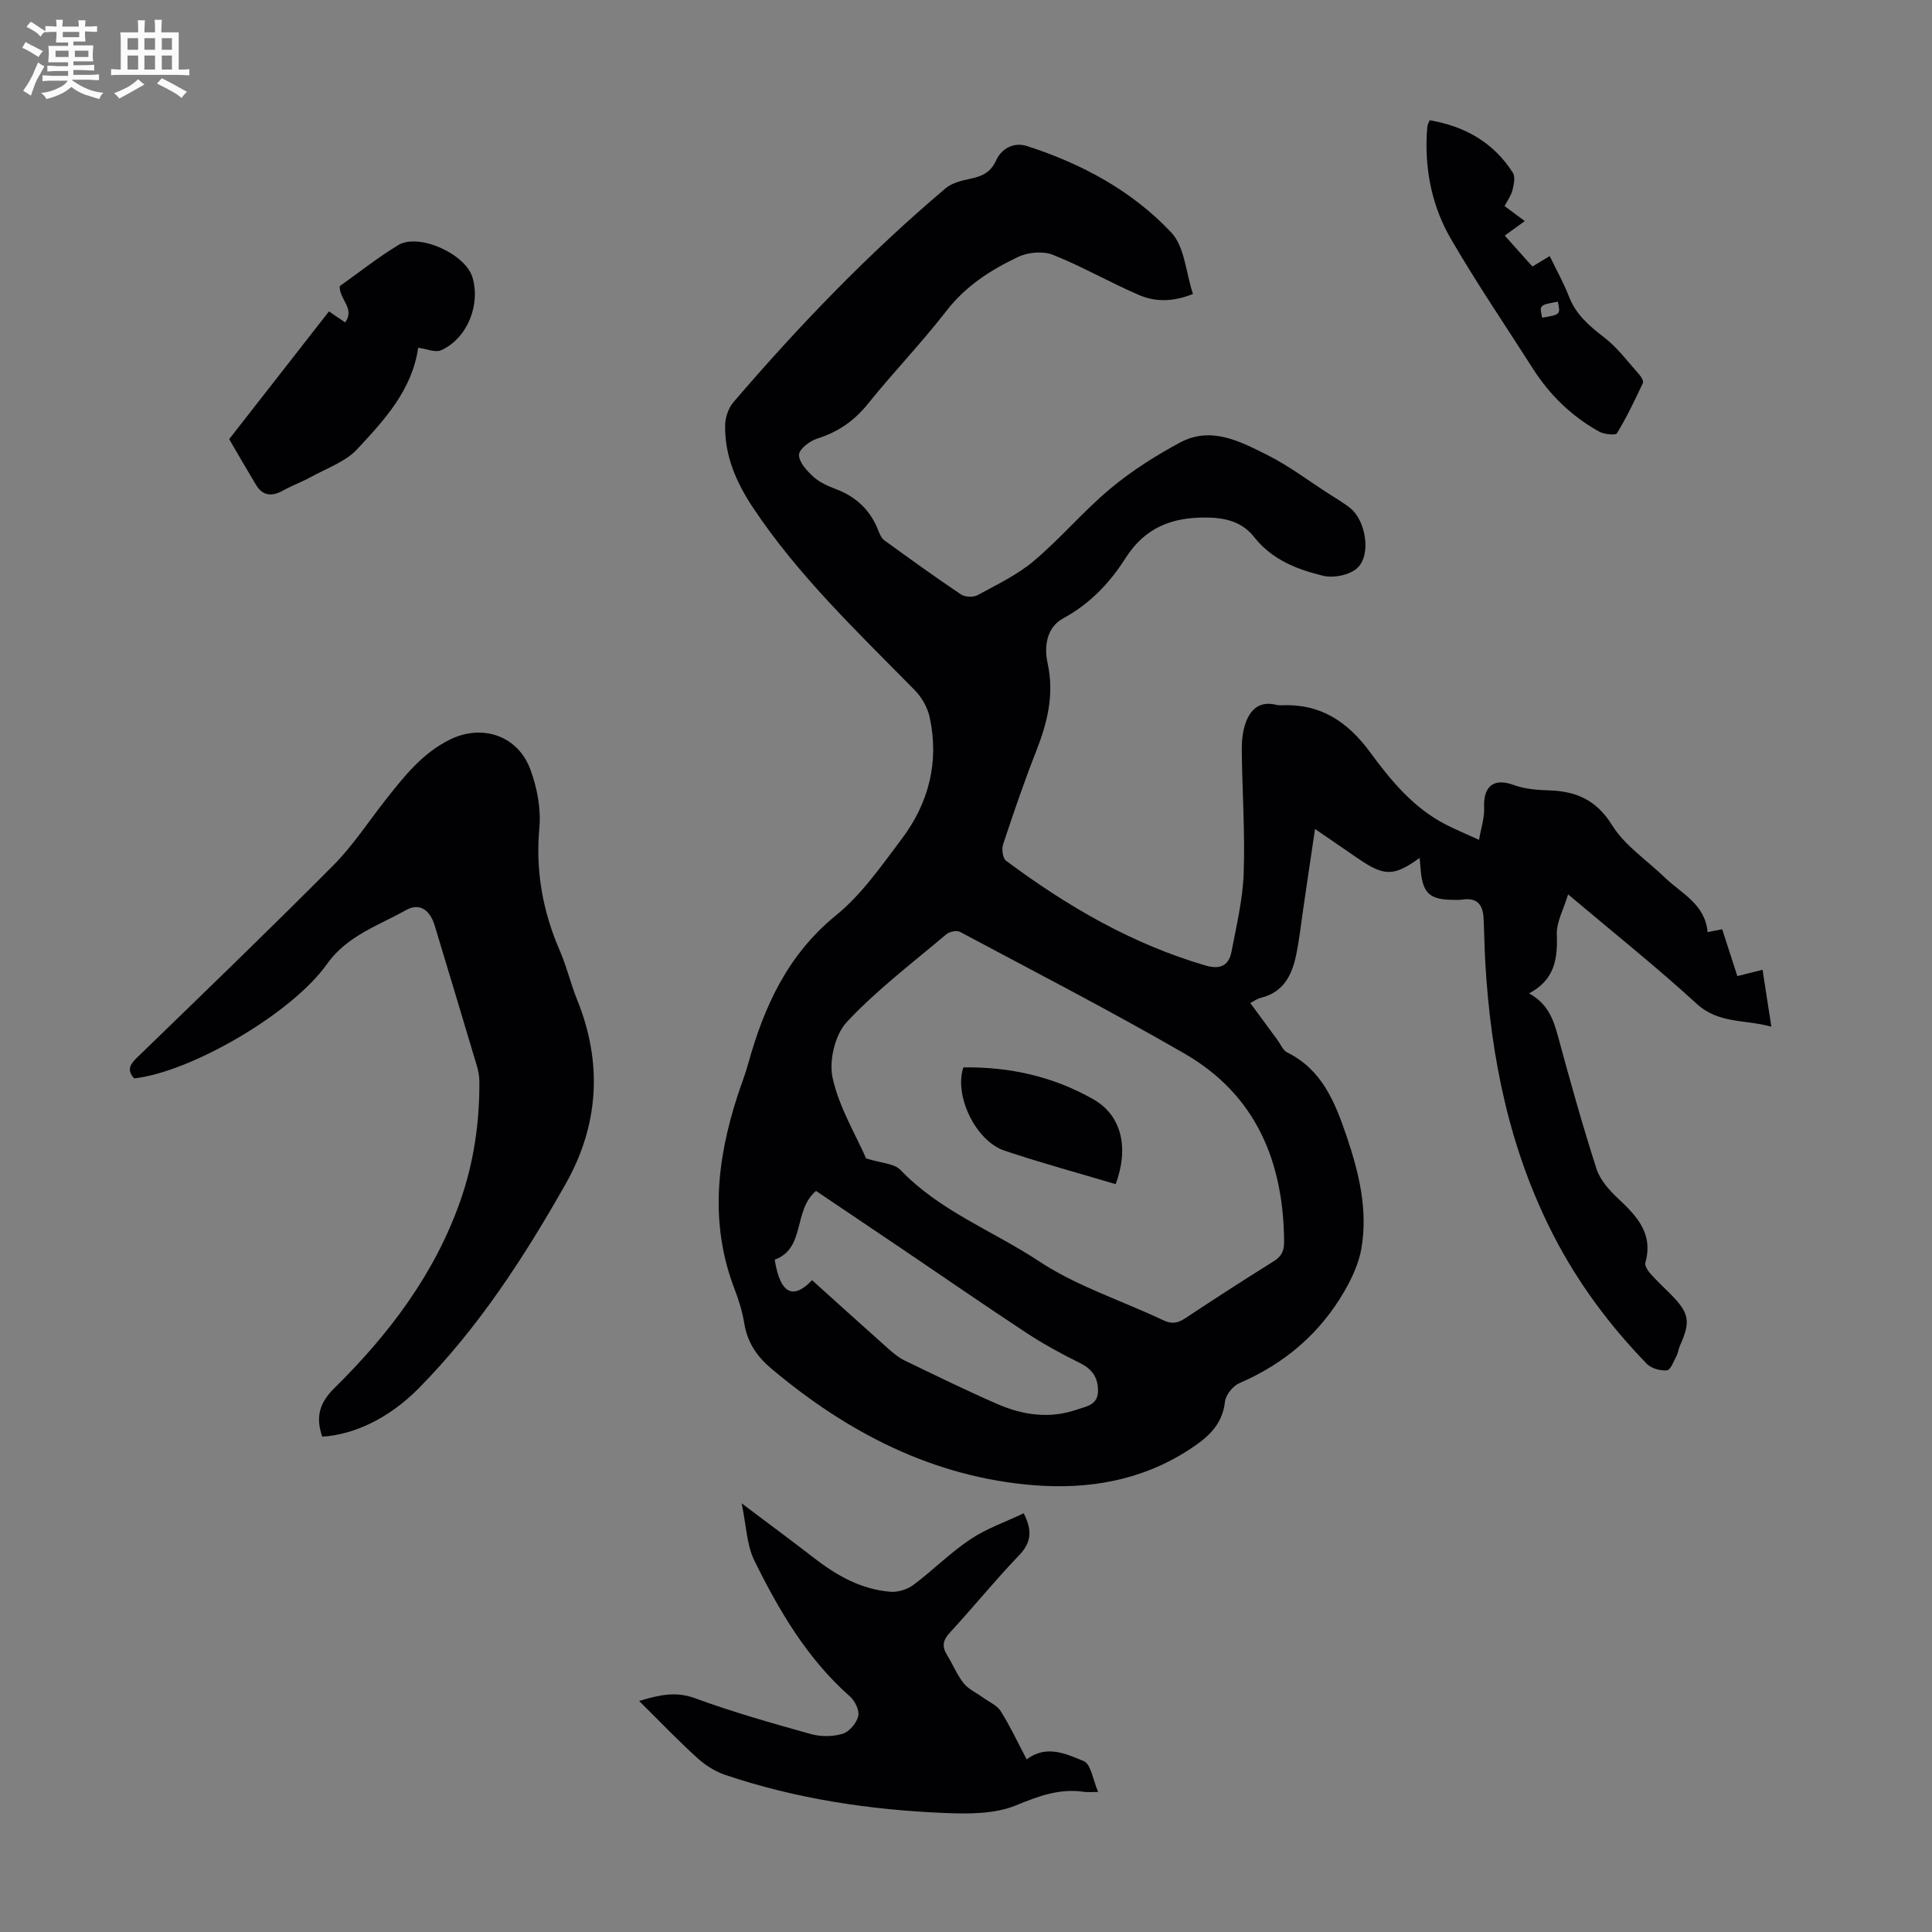
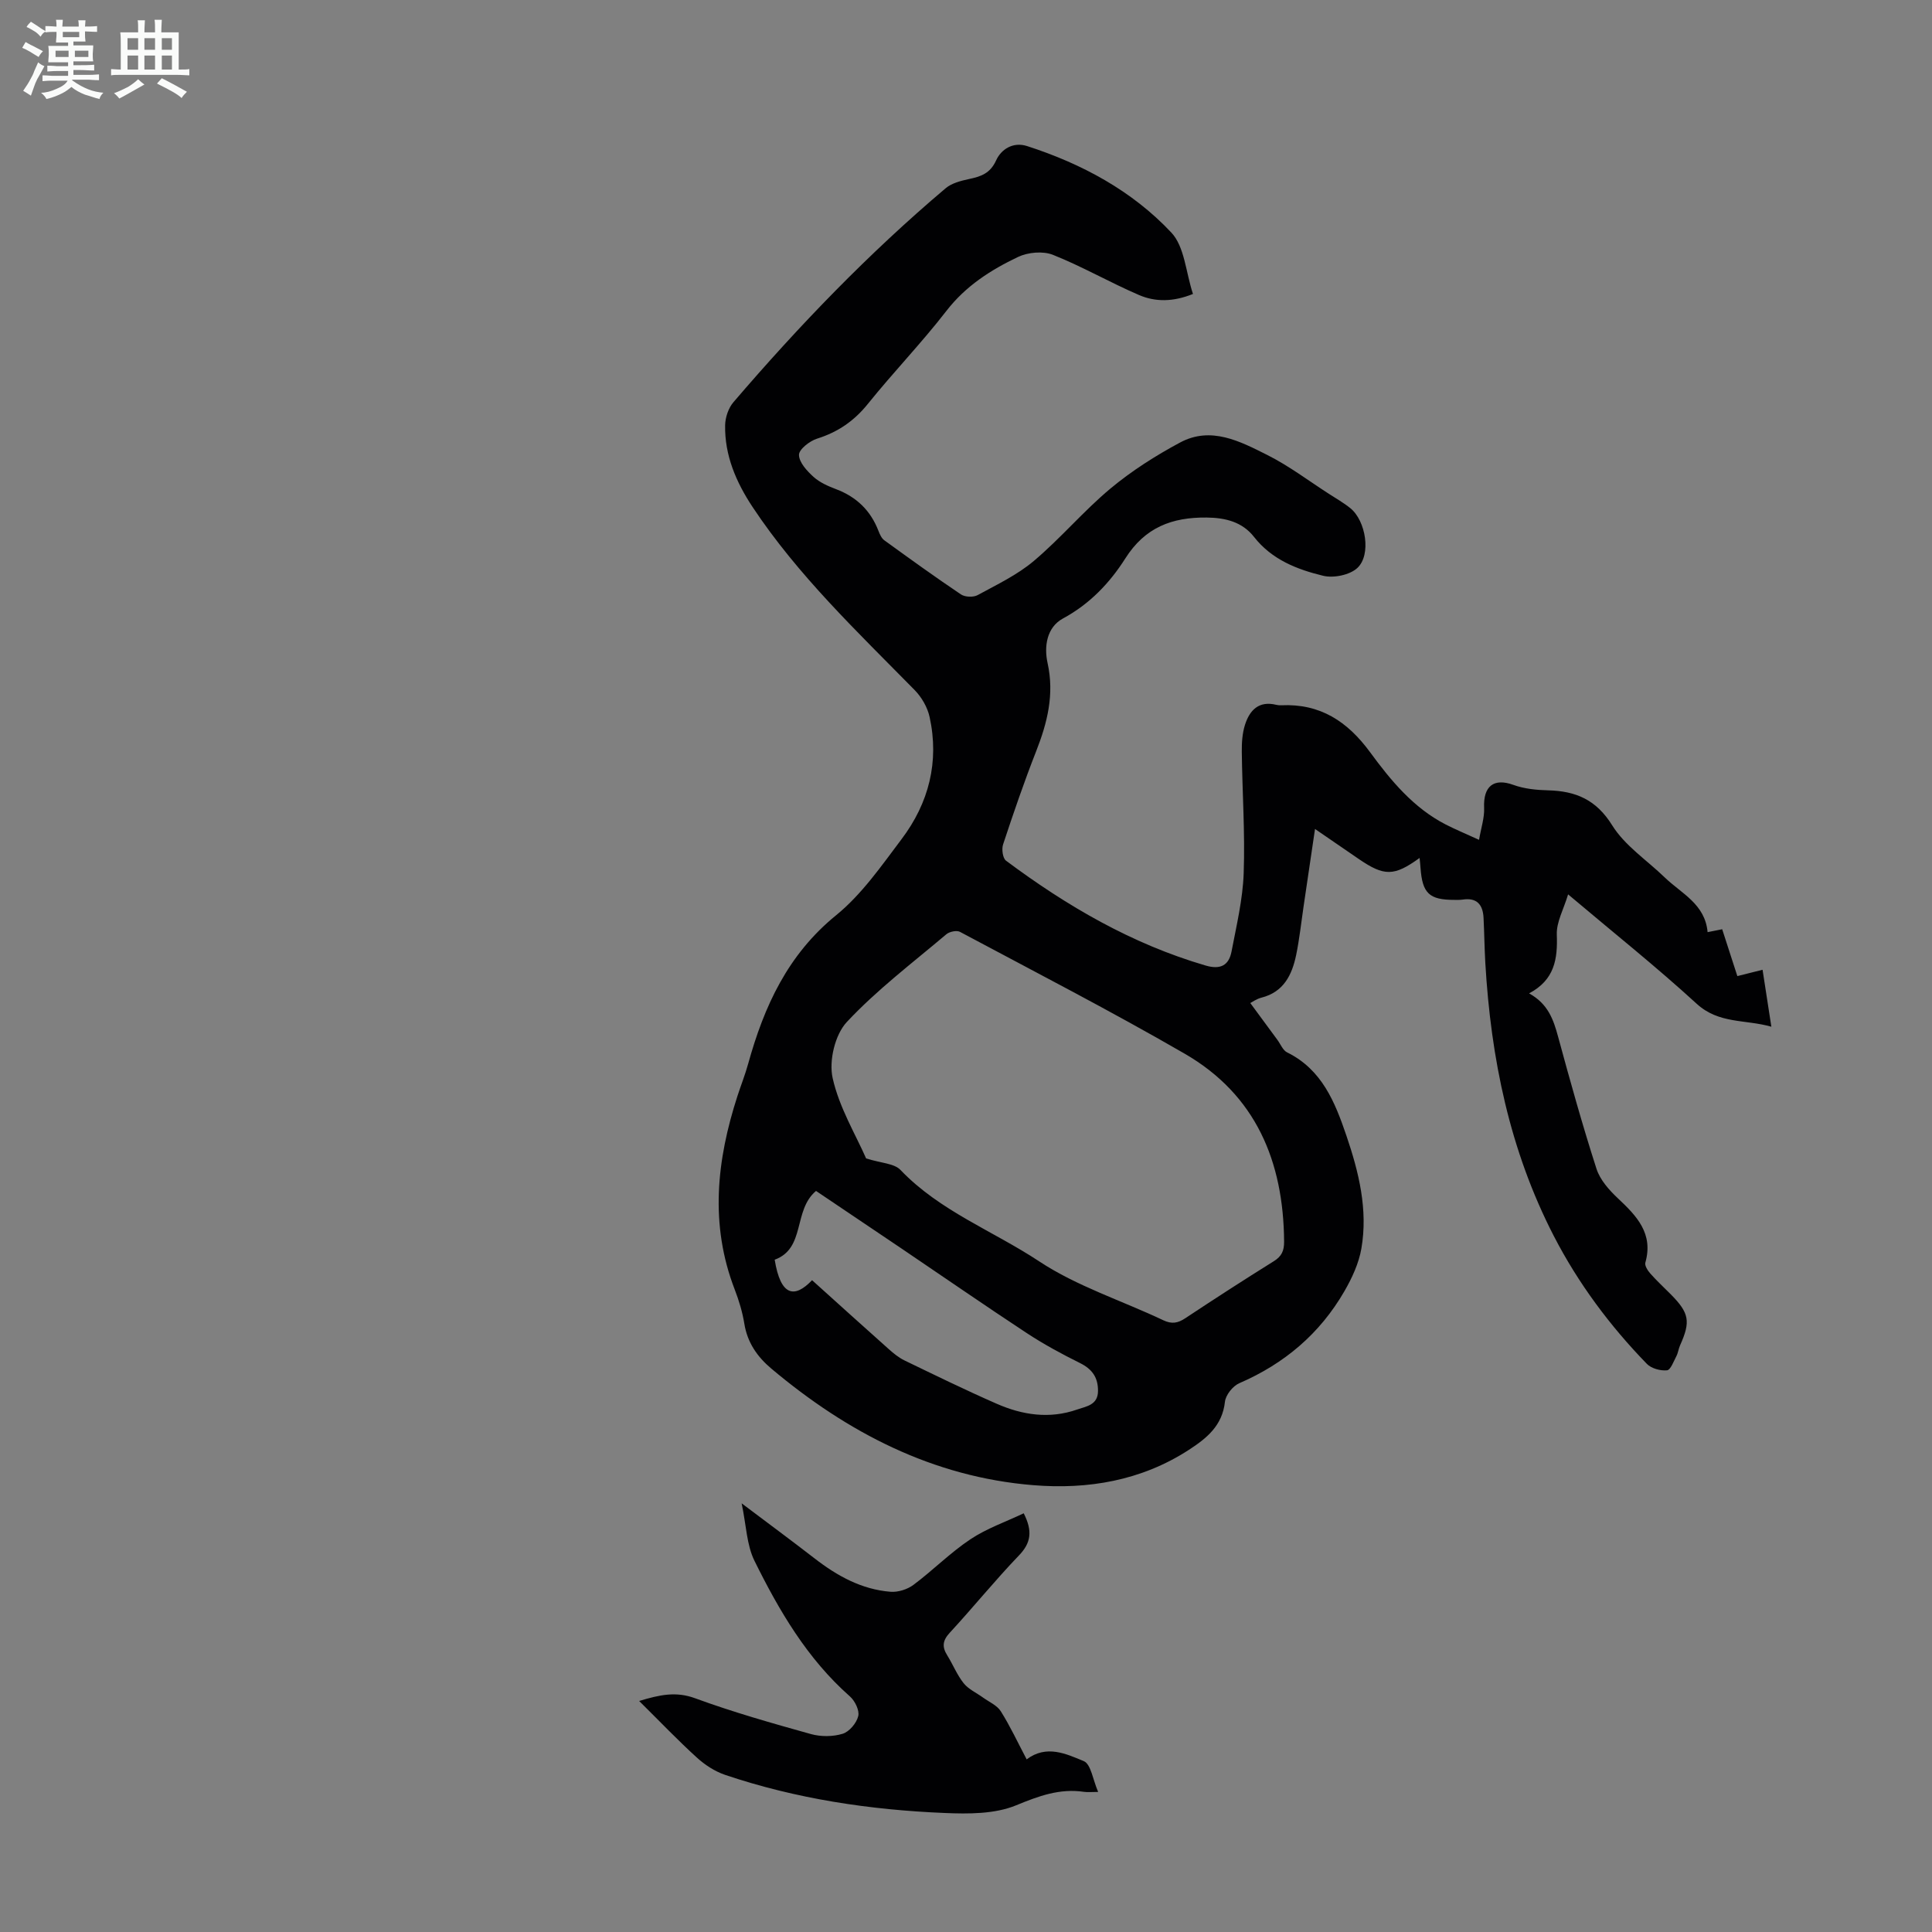
<svg xmlns="http://www.w3.org/2000/svg" enable-background="new 0 0 400 400" viewBox="0 0 400 400">
  <rect x="0" y="0" width="400" height="400" fill="#808080" stroke="none" />
  <path d="m6.8 9.5c.6.3 1.3.7 2.1 1.1-.4.4-.7.8-.9 1.2-.7-.4-1.3-.8-1.8-1.1s-1.1-.6-1.6-.8c.2-.4.5-.8.7-1.2.4.2.8.5 1.5.8zm.9 6.9c-.3.6-.5 1.1-.7 1.7s-.4 1.1-.6 1.7c-.6-.4-1.1-.7-1.6-1 .7-1 1.2-1.8 1.5-2.4.3-.5.6-1.1.8-1.7.3-.6.5-1.2.8-1.8.3.3.8.6 1.3.8-.7 1.3-1.2 2.2-1.5 2.7zm.1-11c.4.3 1 .7 1.7 1.1-.5.2-.8.6-1.1 1.1-.5-.6-1-1-1.4-1.2s-.9-.6-1.5-.8c.2-.4.5-.7.9-1.1.5.3.9.6 1.4.9zm10.5 13.1c1 .4 2 .6 3.1.7-.4.4-.7.8-.8 1.3-.9-.2-1.9-.6-3-.9-1-.4-2-.9-2.8-1.6-.5.4-1.1.9-1.9 1.3s-1.9.9-3.3 1.2c-.1-.3-.5-.8-1.1-1.3 1 0 2.1-.3 3.2-.8 1.2-.5 1.9-1 2.3-1.7h-3.2c-.4 0-1 0-2 .1v-1.2c1 0 1.7.1 2 .1h3.3v-1h-2.3c-.2 0-.9 0-2 .1v-1.2c1.2 0 1.9.1 2 .1h2.3v-.8h-4.1c0-.7.1-1.2.1-1.6 0-.5 0-1.1-.1-1.8h4.1v-.7h-2.5c0-.6.1-1.1.1-1.6v-.6h-.5c-.4 0-1 0-1.8.1v-1.3c1.2 0 1.9.1 2.1.1h.2c0-.3 0-.8-.1-1.4h1.4c0 .6-.1 1-.1 1.4h3.4c0-.4 0-.8-.1-1.3h1.5c0 .4-.1.9-.1 1.3.7 0 1.5 0 2.5-.1v1.2c-1 0-1.8-.1-2.5-.1v.6c0 .3 0 .8.1 1.5h-2.5v.8h4.1c0 .7-.1 1.3-.1 1.8s0 1 .1 1.5h-4.1v.8h1.4c.8 0 1.8 0 2.9-.1v1.2c-1 0-1.9-.1-2.8-.1h-1.5v1h3.2c.3 0 1 0 2.1-.1v1.2c-1.1 0-1.8-.1-2.1-.1h-3.4l-.1.1c1.4 1 2.4 1.5 3.4 1.9zm-4.1-6.7v-1.3h-2.7v1.3zm2.2-4.1v-1.1h-3.4v1.1zm1.9 4.1v-1.3h-2.8v1.3z" fill="#fafbfa" />
  <path d="m37 6.7v2.3 5.4c1 0 1.8 0 2.2-.1v1.3c-.6 0-1.5-.1-2.5-.1h-11.9c-.7 0-1.3 0-1.8.1v-1.3c.5 0 1.1.1 2 .1v-5.2c0-1 0-1.8-.1-2.5h3.7c0-1.3 0-2.1-.1-2.5h1.5c0 .4-.1 1.3-.1 2.5h2.2c0-1.2 0-2.1-.1-2.6h1.5c0 .4-.1 1.3-.1 2.6zm-12.3 13.7c-.3-.4-.7-.8-1.1-1.1 1.1-.4 2.1-.9 2.9-1.3.8-.5 1.5-1 2.1-1.6.4.4.9.8 1.3 1.1-2.5 1.4-4.2 2.4-5.2 2.9zm3.9-10.1v-2.4h-2.2v2.4zm0 4.1v-2.9h-2.2v2.9zm3.5-4.1v-2.4h-2.2v2.4zm0 4.1v-2.9h-2.2v2.9zm.4 2.9 1-1.1c.6.3 1.4.7 2.5 1.3s2 1.1 2.7 1.5c-.4.4-.8.8-1.1 1.3-.8-.8-2.5-1.7-5.1-3zm3.1-7v-2.4h-2.1v2.4zm0 4.1v-2.9h-2.1v2.9z" fill="#fafbfa" />
  <g fill="#010103">
-     <path d="m293.91 177.63c-5.29 3.83-7.32 3.82-12.6.21-2.76-1.89-5.52-3.79-9.05-6.21-.85 5.75-1.62 10.97-2.39 16.19-.49 3.31-.84 6.66-1.52 9.93-.86 4.09-2.57 7.63-7.17 8.8-1.02.26-1.94.93-2.32 1.12 1.9 2.58 3.75 5.1 5.61 7.62.66.89 1.13 2.17 2.02 2.6 7.22 3.56 9.92 10.33 12.27 17.24 2.57 7.55 4.49 15.33 3.1 23.36-.53 3.07-1.94 6.12-3.52 8.85-5.07 8.78-12.43 15.01-21.76 19.04-1.34.58-2.82 2.44-2.97 3.85-.54 4.96-3.8 7.57-7.52 9.98-9.83 6.36-20.86 8.2-32.16 7.28-20.79-1.69-38.49-10.89-54.24-24.14-2.88-2.42-4.95-5.37-5.58-9.27-.39-2.41-1.11-4.81-1.99-7.09-5.2-13.45-3.75-26.77.56-40.07.72-2.23 1.6-4.42 2.22-6.68 3.3-11.89 8.18-22.59 18.21-30.75 5.29-4.3 9.37-10.21 13.54-15.74 5.65-7.48 7.85-16.03 5.81-25.32-.44-2.01-1.66-4.11-3.12-5.59-11.84-12.05-24.13-23.7-33.54-37.89-3.37-5.09-5.79-10.66-5.67-16.92.03-1.61.68-3.55 1.72-4.76 13.56-15.83 27.99-30.82 43.93-44.29 1.25-1.06 3.12-1.54 4.79-1.9 2.48-.53 4.42-1.13 5.67-3.88 1.02-2.26 3.47-3.9 6.4-2.96 11.34 3.66 21.74 9.25 29.87 17.91 2.75 2.92 2.99 8.2 4.48 12.71-4.07 1.65-7.76 1.69-11.17.22-6.02-2.59-11.74-5.9-17.82-8.32-2.06-.82-5.17-.54-7.23.44-5.63 2.68-10.83 6-14.82 11.16-5.13 6.63-10.99 12.7-16.25 19.24-2.86 3.56-6.22 5.86-10.54 7.22-1.53.48-3.75 2.22-3.74 3.36.02 1.56 1.66 3.33 3.02 4.56 1.29 1.16 3.03 1.92 4.69 2.55 4.21 1.6 7.12 4.41 8.74 8.61.28.72.64 1.55 1.23 1.97 5.24 3.8 10.49 7.59 15.86 11.2.84.56 2.56.63 3.45.14 3.98-2.17 8.19-4.17 11.62-7.06 5.55-4.68 10.28-10.33 15.85-14.98 4.41-3.68 9.37-6.83 14.44-9.55 6.41-3.44 12.44-.24 18.08 2.59 4.46 2.24 8.51 5.31 12.73 8.03 1.5.97 3.07 1.86 4.45 2.98 3.2 2.59 4.37 9.64 1.45 12.37-1.57 1.46-4.91 2.14-7.08 1.62-5.4-1.31-10.62-3.33-14.31-8.04-2.42-3.09-5.87-3.98-9.83-4.02-7.18-.07-12.75 2.04-16.82 8.46-3.21 5.06-7.36 9.44-12.9 12.43-3.38 1.83-3.96 5.8-3.2 9.24 1.43 6.48-.04 12.33-2.37 18.27-2.49 6.34-4.7 12.8-6.84 19.27-.33.98-.08 2.86.6 3.37 12.61 9.41 26.07 17.25 41.32 21.71 3.11.91 4.83-.04 5.38-2.92 1.02-5.36 2.32-10.75 2.51-16.16.3-8.37-.29-16.77-.39-25.16-.02-1.87.1-3.83.66-5.59.96-3.03 2.87-5.04 6.49-4.14.32.08.67.1 1 .09 8.07-.38 13.72 3.32 18.43 9.74 4.27 5.83 8.97 11.52 15.65 14.95 1.97 1.01 4.03 1.86 6.89 3.17.42-2.48 1.14-4.56 1.05-6.61-.2-4.52 2-6.24 6.05-4.77 2.25.82 4.79 1.07 7.21 1.13 5.72.15 9.95 1.92 13.26 7.25 2.62 4.21 7.18 7.21 10.86 10.77 3.46 3.35 8.37 5.5 8.89 11.34 1.17-.23 1.99-.4 3.02-.6 1.05 3.24 2.07 6.39 3.14 9.7 1.78-.45 3.35-.84 5.22-1.31.6 3.85 1.15 7.46 1.82 11.79-5.45-1.55-10.87-.54-15.47-4.76-8.33-7.63-17.18-14.68-26.61-22.64-.92 3.08-2.44 5.74-2.34 8.33.19 5.05-.45 9.37-5.74 12.17 3.95 2.17 5.05 5.45 6.01 8.98 2.49 9.16 5.04 18.32 7.95 27.35.74 2.29 2.62 4.4 4.44 6.11 3.9 3.66 7.38 7.29 5.67 13.31-.17.61.49 1.64 1.02 2.24 1.33 1.51 2.82 2.87 4.24 4.31 3.84 3.88 4.15 5.63 1.93 10.57-.32.71-.4 1.53-.75 2.21-.57 1.08-1.21 2.89-1.96 2.96-1.36.13-3.24-.38-4.16-1.33-7.68-7.91-14.22-16.69-19.28-26.5-9.13-17.72-13.02-36.77-14.17-56.5-.18-3.13-.21-6.26-.37-9.39-.14-2.68-1.38-4.19-4.31-3.74-.55.08-1.12.06-1.68.06-5.26.01-6.68-1.34-7.06-6.65-.04-.6-.1-1.15-.19-2.03zm-114.59 62.21c3.09.98 5.81 1.01 7.12 2.39 8.14 8.52 19.17 12.61 28.71 18.92 7.82 5.17 17.11 8.12 25.69 12.19 1.77.84 3.02.61 4.57-.42 6.05-4.01 12.16-7.96 18.32-11.8 1.63-1.02 2.14-2.16 2.13-4.06-.12-16.58-5.84-30.39-20.61-38.92-15.26-8.82-30.95-16.91-46.5-25.21-.68-.36-2.17-.05-2.82.5-7 5.92-14.39 11.51-20.61 18.17-2.45 2.62-3.73 8.04-2.93 11.6 1.35 6.08 4.77 11.71 6.93 16.64zm-11.19 25.21c5.42 4.88 10.63 9.6 15.89 14.28.99.88 2.06 1.76 3.24 2.33 6.33 3.06 12.65 6.15 19.09 8.97 5.35 2.35 10.95 3.19 16.65 1.2 1.92-.67 4.31-.92 4.33-3.84.02-2.76-1.17-4.51-3.7-5.77-3.79-1.88-7.54-3.91-11.07-6.23-8.68-5.71-17.23-11.63-25.84-17.45-5.97-4.04-11.96-8.05-17.77-11.97-4.8 4.03-2.11 11.87-8.56 14.24 1.22 7.53 4.08 8.08 7.74 4.24z" />
-     <path d="m66.72 297.44c-1.35-3.88-.72-6.87 2.49-10.03 11.24-11.07 20.69-23.5 26.03-38.59 2.86-8.08 4.07-16.48 4.01-25.04-.01-1.09-.25-2.22-.57-3.27-2.87-9.63-5.77-19.26-8.68-28.88-.99-3.27-3.15-4.78-5.95-3.2-5.73 3.23-12.16 5.26-16.35 11.16-7.34 10.35-28.3 22.4-39.92 23.68-1.41-1.54-1.05-2.71.44-4.16 13.66-13.24 27.36-26.44 40.77-39.93 4.14-4.16 7.38-9.21 11.05-13.84 3.75-4.75 7.51-9.47 13.13-12.23 6.63-3.26 14.02-.85 16.63 6.18 1.4 3.77 2.23 8.14 1.87 12.11-.82 8.97.71 17.32 4.25 25.48 1.42 3.27 2.23 6.8 3.57 10.11 5.32 13.11 4.48 26.01-2.38 38.13-8.6 15.19-18.11 29.86-30.47 42.36-6.17 6.23-13.41 9.57-19.92 9.96z" />
+     <path d="m293.91 177.63c-5.29 3.83-7.32 3.82-12.6.21-2.76-1.89-5.52-3.79-9.05-6.21-.85 5.75-1.62 10.97-2.39 16.19-.49 3.31-.84 6.66-1.52 9.93-.86 4.09-2.57 7.63-7.17 8.8-1.02.26-1.94.93-2.32 1.12 1.9 2.58 3.75 5.1 5.61 7.62.66.89 1.13 2.17 2.02 2.6 7.22 3.56 9.92 10.33 12.27 17.24 2.57 7.55 4.49 15.33 3.1 23.36-.53 3.07-1.94 6.12-3.52 8.85-5.07 8.78-12.43 15.01-21.76 19.04-1.34.58-2.82 2.44-2.97 3.85-.54 4.96-3.8 7.57-7.52 9.98-9.83 6.36-20.86 8.2-32.16 7.28-20.79-1.69-38.49-10.89-54.24-24.14-2.88-2.42-4.95-5.37-5.58-9.27-.39-2.41-1.11-4.81-1.99-7.09-5.2-13.45-3.75-26.77.56-40.07.72-2.23 1.6-4.42 2.22-6.68 3.3-11.89 8.18-22.59 18.21-30.75 5.29-4.3 9.37-10.21 13.54-15.74 5.65-7.48 7.85-16.03 5.81-25.32-.44-2.01-1.66-4.11-3.12-5.59-11.84-12.05-24.13-23.7-33.54-37.89-3.37-5.09-5.79-10.66-5.67-16.92.03-1.61.68-3.55 1.72-4.76 13.56-15.83 27.99-30.82 43.93-44.29 1.25-1.06 3.12-1.54 4.79-1.9 2.48-.53 4.42-1.13 5.67-3.88 1.02-2.26 3.47-3.9 6.4-2.96 11.34 3.66 21.74 9.25 29.87 17.91 2.75 2.92 2.99 8.2 4.48 12.71-4.07 1.65-7.76 1.69-11.17.22-6.02-2.59-11.74-5.9-17.82-8.32-2.06-.82-5.17-.54-7.23.44-5.63 2.68-10.83 6-14.82 11.16-5.13 6.63-10.99 12.7-16.25 19.24-2.86 3.56-6.22 5.86-10.54 7.22-1.53.48-3.75 2.22-3.74 3.36.02 1.56 1.66 3.33 3.02 4.56 1.29 1.16 3.03 1.92 4.69 2.55 4.21 1.6 7.12 4.41 8.74 8.61.28.72.64 1.55 1.23 1.97 5.24 3.8 10.49 7.59 15.86 11.2.84.56 2.56.63 3.45.14 3.98-2.17 8.19-4.17 11.62-7.06 5.55-4.68 10.28-10.33 15.85-14.98 4.41-3.68 9.37-6.83 14.44-9.55 6.41-3.44 12.44-.24 18.08 2.59 4.46 2.24 8.51 5.31 12.73 8.03 1.5.97 3.07 1.86 4.45 2.98 3.2 2.59 4.37 9.64 1.45 12.37-1.57 1.46-4.91 2.14-7.08 1.62-5.4-1.31-10.62-3.33-14.31-8.04-2.42-3.09-5.87-3.98-9.83-4.02-7.18-.07-12.75 2.04-16.82 8.46-3.21 5.06-7.36 9.44-12.9 12.43-3.38 1.83-3.96 5.8-3.2 9.24 1.43 6.48-.04 12.33-2.37 18.27-2.49 6.34-4.7 12.8-6.84 19.27-.33.98-.08 2.86.6 3.37 12.61 9.41 26.07 17.25 41.32 21.71 3.11.91 4.83-.04 5.38-2.92 1.02-5.36 2.32-10.75 2.51-16.16.3-8.37-.29-16.77-.39-25.16-.02-1.87.1-3.83.66-5.59.96-3.03 2.87-5.04 6.49-4.14.32.08.67.1 1 .09 8.07-.38 13.72 3.32 18.43 9.74 4.27 5.83 8.97 11.52 15.65 14.95 1.97 1.01 4.03 1.86 6.89 3.17.42-2.48 1.14-4.56 1.05-6.61-.2-4.52 2-6.24 6.05-4.77 2.25.82 4.79 1.07 7.21 1.13 5.72.15 9.95 1.92 13.26 7.25 2.62 4.21 7.18 7.21 10.86 10.77 3.46 3.35 8.37 5.5 8.89 11.34 1.17-.23 1.99-.4 3.02-.6 1.05 3.24 2.07 6.39 3.14 9.7 1.78-.45 3.35-.84 5.22-1.31.6 3.85 1.15 7.46 1.82 11.79-5.45-1.55-10.87-.54-15.47-4.76-8.33-7.63-17.18-14.68-26.61-22.64-.92 3.08-2.44 5.74-2.34 8.33.19 5.05-.45 9.37-5.74 12.17 3.95 2.17 5.05 5.45 6.01 8.98 2.49 9.16 5.04 18.32 7.95 27.35.74 2.29 2.62 4.4 4.44 6.11 3.9 3.66 7.38 7.29 5.67 13.31-.17.61.49 1.64 1.02 2.24 1.33 1.51 2.82 2.87 4.24 4.31 3.84 3.88 4.15 5.63 1.93 10.57-.32.71-.4 1.53-.75 2.21-.57 1.08-1.21 2.89-1.96 2.96-1.36.13-3.24-.38-4.16-1.33-7.68-7.91-14.22-16.69-19.28-26.5-9.13-17.72-13.02-36.77-14.17-56.5-.18-3.13-.21-6.26-.37-9.39-.14-2.68-1.38-4.19-4.31-3.74-.55.08-1.12.06-1.68.06-5.26.01-6.68-1.34-7.06-6.65-.04-.6-.1-1.15-.19-2.03m-114.59 62.21c3.09.98 5.81 1.01 7.12 2.39 8.14 8.52 19.17 12.61 28.71 18.92 7.82 5.17 17.11 8.12 25.69 12.19 1.77.84 3.02.61 4.57-.42 6.05-4.01 12.16-7.96 18.32-11.8 1.63-1.02 2.14-2.16 2.13-4.06-.12-16.58-5.84-30.39-20.61-38.92-15.26-8.82-30.95-16.91-46.5-25.21-.68-.36-2.17-.05-2.82.5-7 5.92-14.39 11.51-20.61 18.17-2.45 2.62-3.73 8.04-2.93 11.6 1.35 6.08 4.77 11.71 6.93 16.64zm-11.19 25.21c5.42 4.88 10.63 9.6 15.89 14.28.99.88 2.06 1.76 3.24 2.33 6.33 3.06 12.65 6.15 19.09 8.97 5.35 2.35 10.95 3.19 16.65 1.2 1.92-.67 4.31-.92 4.33-3.84.02-2.76-1.17-4.51-3.7-5.77-3.79-1.88-7.54-3.91-11.07-6.23-8.68-5.71-17.23-11.63-25.84-17.45-5.97-4.04-11.96-8.05-17.77-11.97-4.8 4.03-2.11 11.87-8.56 14.24 1.22 7.53 4.08 8.08 7.74 4.24z" />
    <path d="m132.33 352.17c4.27-1.29 7.61-2.02 11.57-.57 7.85 2.88 15.93 5.17 23.99 7.42 2.06.57 4.55.56 6.57-.06 1.38-.42 2.88-2.21 3.23-3.66.29-1.18-.69-3.17-1.73-4.08-8.84-7.8-14.65-17.74-19.76-28.08-1.61-3.27-1.69-7.31-2.65-11.89 5.5 4.14 10.34 7.72 15.1 11.4 4.68 3.63 9.74 6.43 15.73 6.91 1.55.12 3.48-.49 4.74-1.43 4.03-3.01 7.61-6.65 11.78-9.43 3.35-2.24 7.3-3.61 11.05-5.39 1.88 3.72 1.5 6.14-.99 8.73-4.96 5.16-9.47 10.75-14.33 16.01-1.5 1.62-1.61 2.93-.51 4.68 1.18 1.9 2.02 4.04 3.4 5.77 1 1.25 2.65 1.98 4 2.96 1.27.92 2.92 1.61 3.69 2.85 1.95 3.1 3.51 6.46 5.35 9.95 4.11-3.1 8.19-1.14 11.82.36 1.49.61 1.89 3.88 2.98 6.38-1.44 0-2.2.09-2.94-.02-5.04-.74-9.35.86-14.04 2.79-4.42 1.82-9.85 1.8-14.8 1.59-15.47-.64-30.72-2.92-45.45-7.89-2.12-.72-4.19-2.06-5.85-3.58-3.96-3.59-7.66-7.48-11.95-11.72z" />
-     <path d="m68.11 64.47c1.62 1.11 2.42 1.66 3.35 2.29 2.11-2.9-1.22-4.74-1.13-7.51 3.89-2.76 7.83-5.89 12.09-8.49s13.96 1.8 15.4 6.67c1.7 5.71-1.08 12.62-6.46 15.07-1.25.57-3.15-.3-4.78-.51-1.25 8.75-6.99 14.96-12.62 21-2.45 2.63-6.33 3.96-9.61 5.78-1.83 1.01-3.82 1.72-5.65 2.74-2.29 1.28-4.25 1.28-5.7-1.13-2.01-3.34-3.95-6.72-5.55-9.46 7-8.96 13.72-17.57 20.66-26.45z" />
-     <path d="m311.51 42.67c1.4 1.04 2.64 1.96 4.18 3.1-1.46 1.05-2.75 1.99-4.15 3.01 1.93 2.16 3.79 4.23 5.73 6.4 1.14-.69 2.18-1.32 3.58-2.16 1.37 2.83 2.88 5.53 3.99 8.38 1.45 3.75 4.21 6.09 7.29 8.46 2.75 2.11 4.89 5.04 7.24 7.66.43.47.96 1.39.77 1.79-1.66 3.53-3.34 7.07-5.37 10.39-.3.49-2.69.22-3.74-.37-5.66-3.16-10.2-7.57-13.68-13.04-5.7-8.95-11.69-17.73-17-26.91-3.68-6.35-5.25-13.52-4.98-20.96.03-.78.08-1.57.17-2.34.04-.31.22-.6.46-1.18 7.29 1.24 13.22 4.58 17.23 10.88.54.86.2 2.45-.1 3.62-.29 1.12-1.04 2.14-1.62 3.27zm11.03 19.79c-3.84.69-3.84.69-3.25 3.32 3.79-.65 3.79-.65 3.25-3.32z" />
-     <path d="m230.99 245.17c-7.67-2.29-15.42-4.39-23.02-6.94-5.99-2.02-10.49-11.43-8.51-17.24 9.5-.14 18.59 1.87 26.89 6.6 5.87 3.33 7.43 10 4.64 17.58z" />
  </g>
</svg>